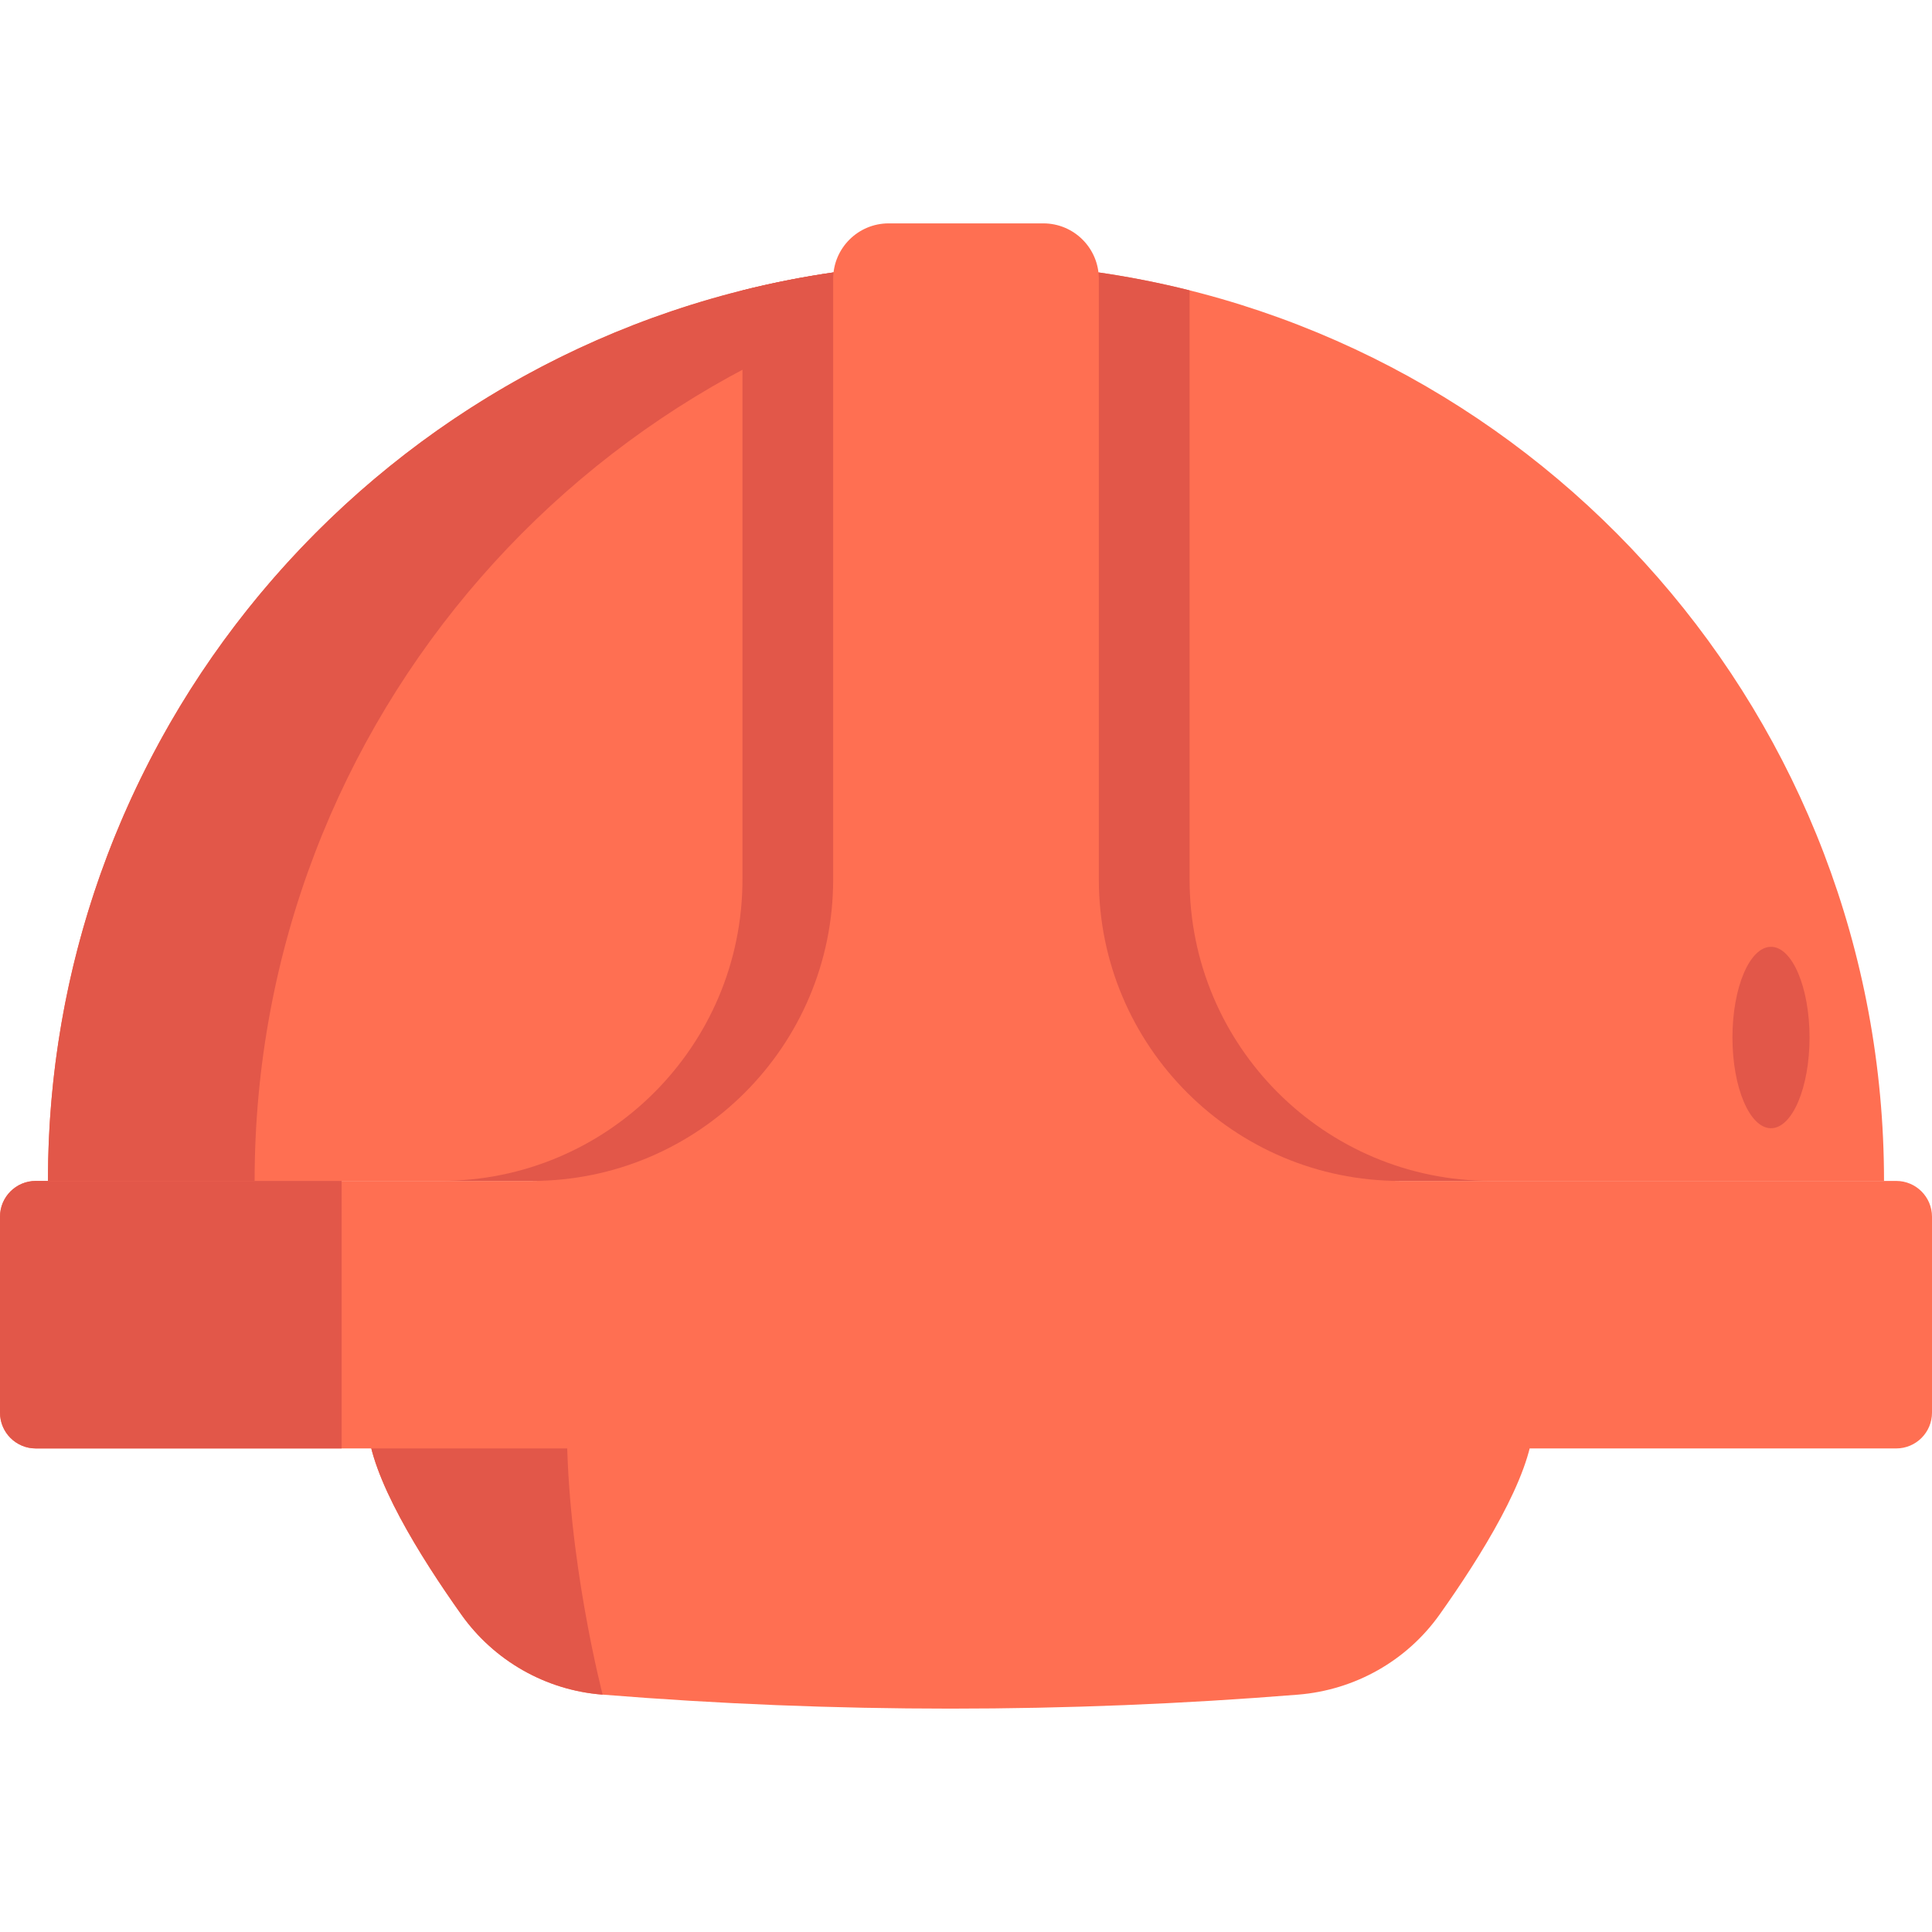
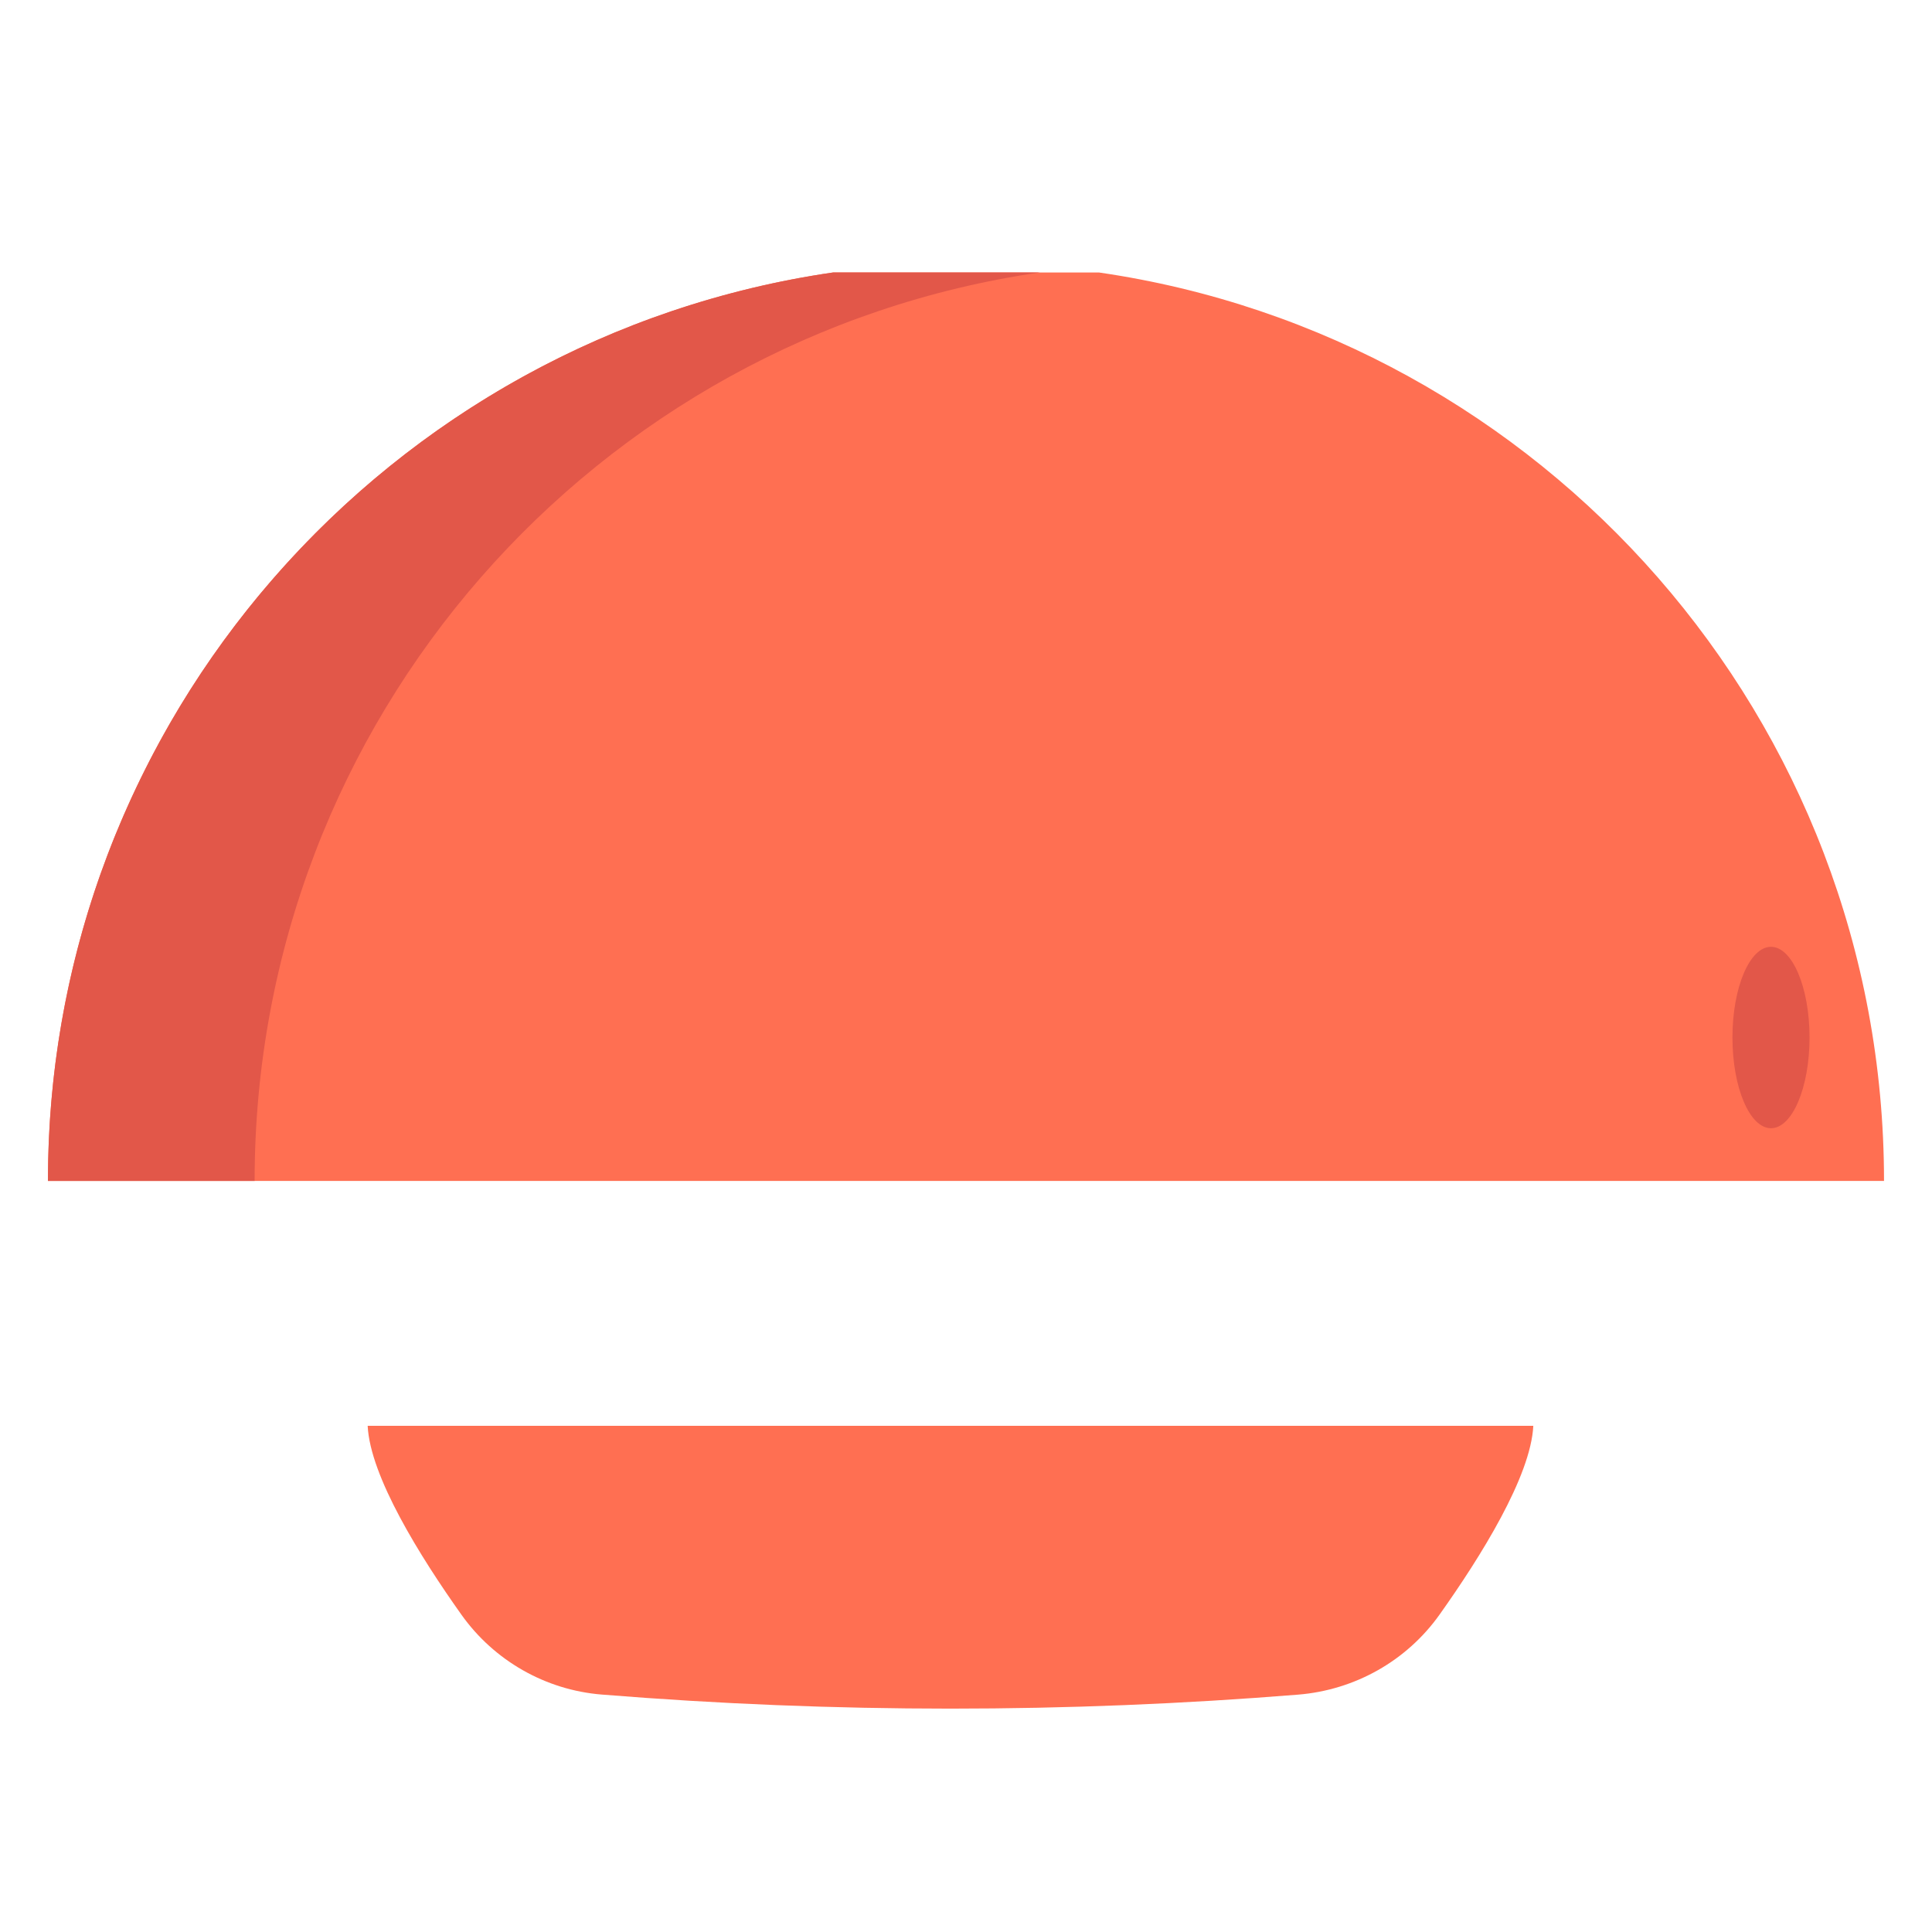
<svg xmlns="http://www.w3.org/2000/svg" version="1.1" id="Layer_1" x="0px" y="0px" viewBox="0 0 512 512" style="enable-background:new 0 0 512 512;" xml:space="preserve">
  <path style="fill:#FF6F52;" d="M406.343,377.846c-0.665,13.415-13.9,34.643-24.849,50.046c-8.728,12.28-22.476,19.993-37.493,21.204  c-61.333,4.943-122.962,4.946-184.296-0.002c-0.077-0.006-0.153-0.012-0.23-0.018c-14.913-1.202-28.529-8.979-37.197-21.173  c-10.949-15.403-24.185-36.637-24.844-50.055h308.908V377.846z" />
-   <path style="fill:#E25749;" d="M159.706,449.093c-0.077-0.006-0.153-0.012-0.23-0.018c-14.913-1.202-28.529-8.979-37.197-21.173  c-10.949-15.403-24.185-36.637-24.844-50.055h52.8C150.235,412.832,159.706,449.093,159.706,449.093z" />
  <path style="fill:#FF6F52;" d="M499.284,312.956H12.704c0-113.938,78.314-209.559,184.056-236.001  c7.872-1.983,15.889-3.57,24.038-4.747h70.418C408.891,89.263,499.284,190.545,499.284,312.956z" />
  <g>
-     <path style="fill:#E25749;" d="M347.066,312.956H116.859c44.133,0,79.901-35.768,79.901-79.889V76.955   c7.872-1.983,15.889-3.57,24.038-4.747h46.272c0.06,0.553,0.096,1.118,0.096,1.695v159.165   C267.165,277.188,302.933,312.956,347.066,312.956z" />
-     <path style="fill:#E25749;" d="M164.946,312.956h230.208c-44.133,0-79.901-35.768-79.901-79.889V76.955   c-7.872-1.983-15.889-3.57-24.038-4.747h-46.272c-0.06,0.553-0.096,1.118-0.096,1.695v159.165   C244.847,277.188,209.079,312.956,164.946,312.956z" />
    <path style="fill:#E25749;" d="M275.568,72.203h-54.768C103.108,89.259,12.709,190.546,12.709,312.956h54.768   C67.477,190.546,157.877,89.259,275.568,72.203z" />
  </g>
-   <path style="fill:#FF6F52;" d="M291.203,233.064V73.908c0-8.125-6.586-14.711-14.711-14.711h-40.984  c-8.125,0-14.711,6.586-14.711,14.711v159.156c0,44.125-35.77,79.895-79.895,79.895H9.485c-5.239,0-9.485,4.246-9.485,9.485v51.922  c0,5.239,4.246,9.485,9.485,9.485h493.03c5.239,0,9.485-4.246,9.485-9.485v-51.922c0-5.239-4.246-9.485-9.485-9.485H371.098  C326.973,312.957,291.203,277.188,291.203,233.064z" />
  <g>
-     <path style="fill:#E25749;" d="M90.535,312.957H9.485c-5.239,0-9.485,4.246-9.485,9.485v51.922c0,5.239,4.246,9.485,9.485,9.485   h81.05C90.535,383.85,90.535,312.957,90.535,312.957z" />
    <ellipse style="fill:#E25749;" cx="469.333" cy="274.953" rx="10.216" ry="24.038" />
  </g>
  <g>
</g>
  <g>
</g>
  <g>
</g>
  <g>
</g>
  <g>
</g>
  <g>
</g>
  <g>
</g>
  <g>
</g>
  <g>
</g>
  <g>
</g>
  <g>
</g>
  <g>
</g>
  <g>
</g>
  <g>
</g>
  <g>
</g>
</svg>